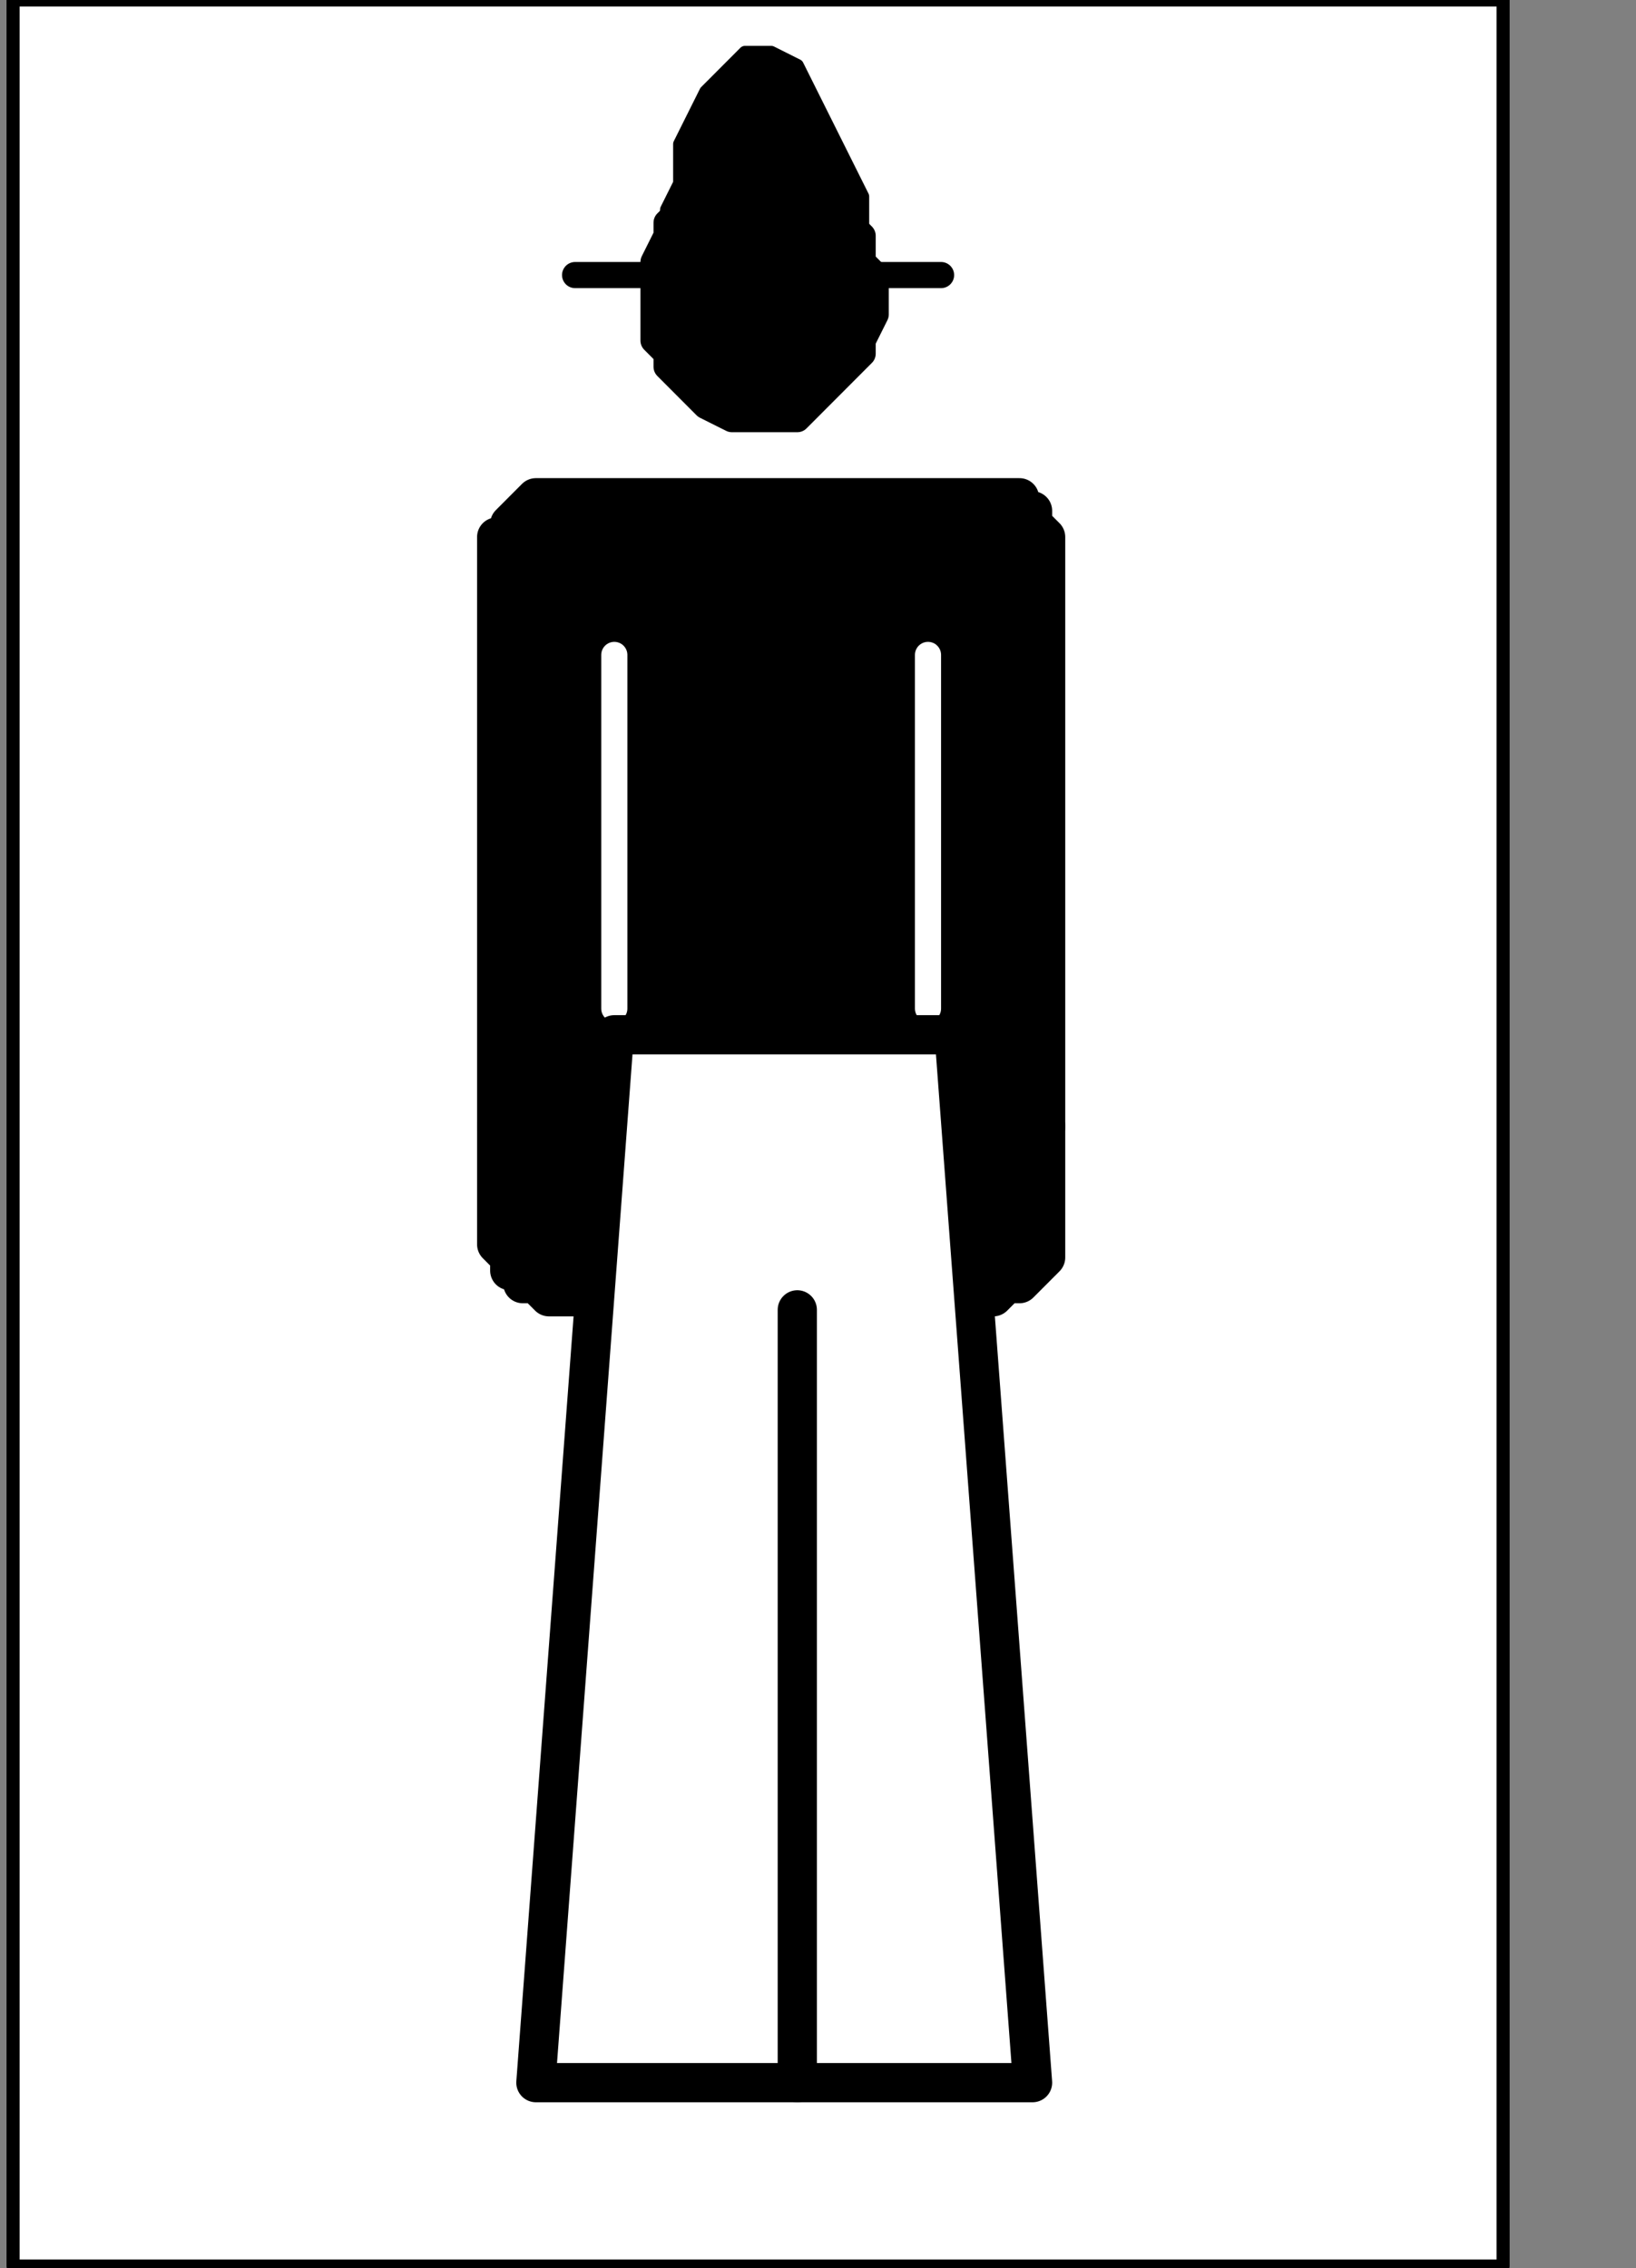
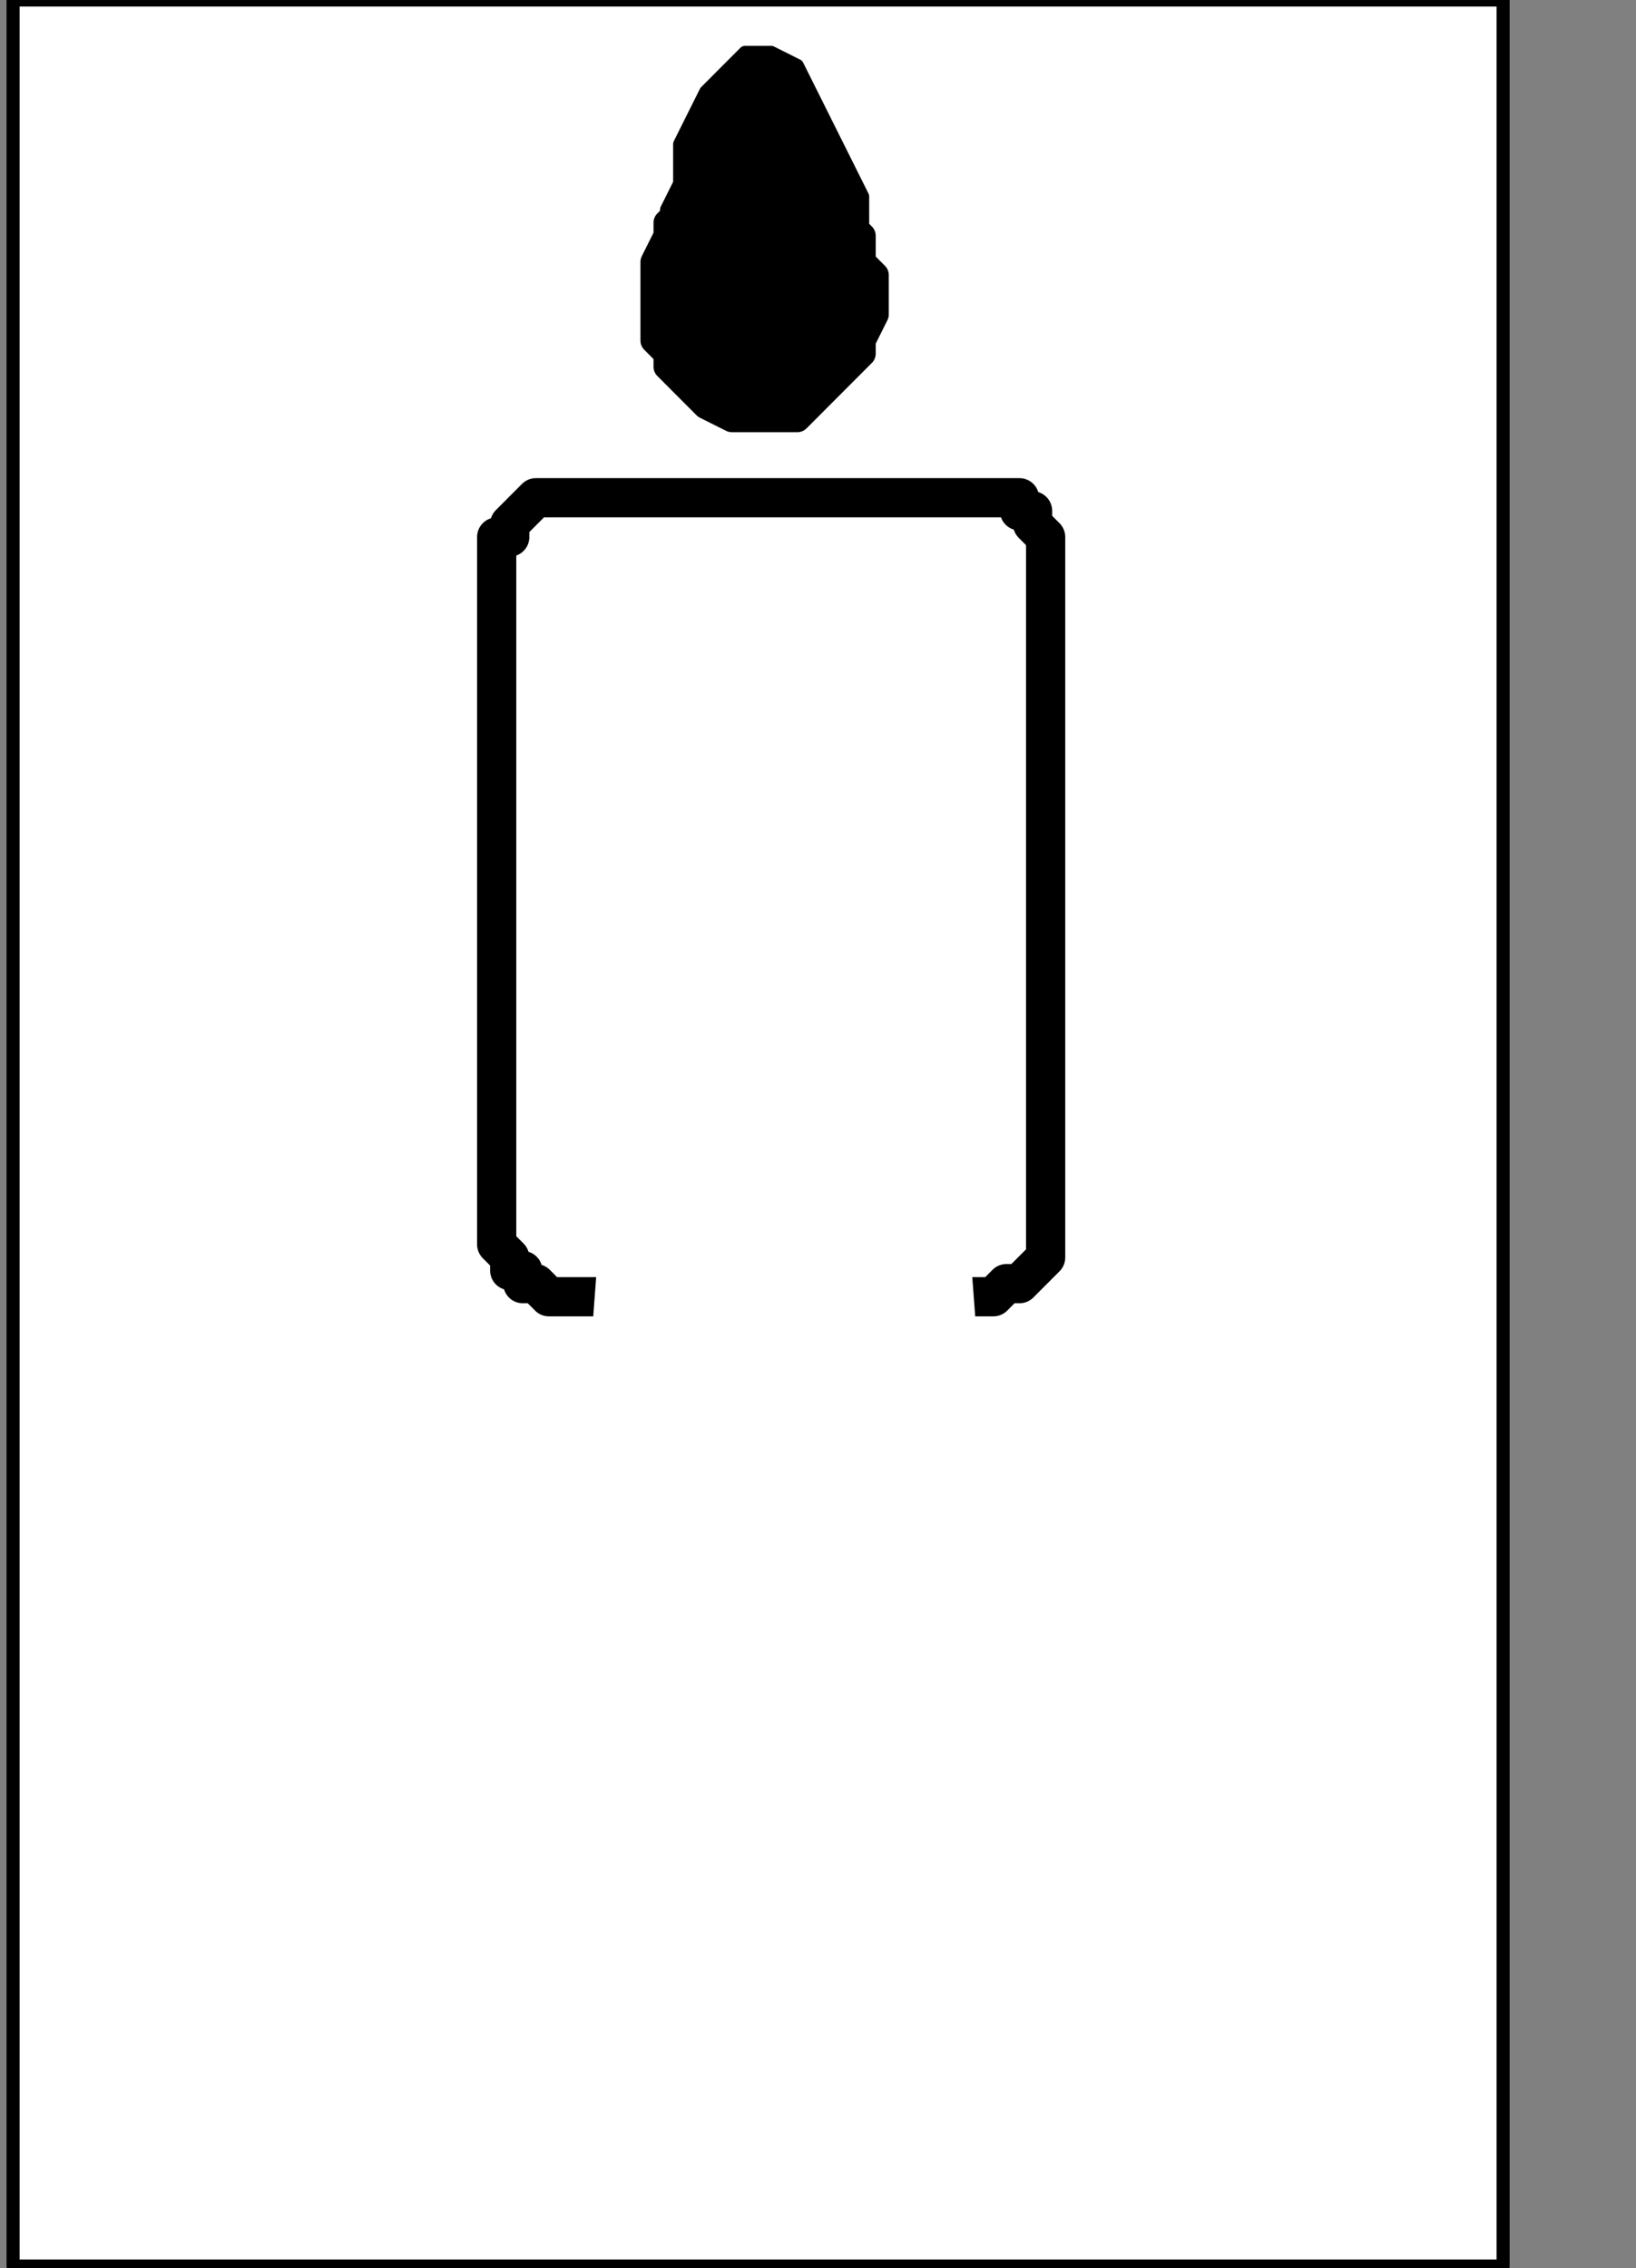
<svg xmlns="http://www.w3.org/2000/svg" xmlns:ns1="http://sodipodi.sourceforge.net/DTD/sodipodi-0.dtd" xmlns:ns2="http://www.inkscape.org/namespaces/inkscape" version="1.0" width="26.494mm" height="36.724mm" id="svg35" ns1:docname="PD026TBF.WMF">
  <rect width="100%" height="100%" fill="#808080" stroke="none" />
  <ns1:namedview pagecolor="#ffffff" bordercolor="#666666" borderopacity="1" objecttolerance="10" gridtolerance="10" guidetolerance="10" ns2:pageopacity="0" ns2:pageshadow="2" ns2:window-width="640" ns2:window-height="480" id="namedview37" />
  <defs id="defs3">
    <pattern id="WMFhbasepattern" patternUnits="userSpaceOnUse" width="6" height="6" x="0" y="0" />
  </defs>
  <path style="fill:#ffffff;fill-rule:nonzero;fill-opacity:1;stroke:none;" d="  M -100.8,92.979   M 0.8,0   L 0.8,138.667   L 92,138.667   L 92,0   L 0.8,0   L 0.8,0  z " id="path5" />
  <path style="fill:none;stroke:#000000;stroke-width:0.8px;stroke-linecap:round;stroke-linejoin:round;stroke-miterlimit:4;stroke-dasharray:none;stroke-opacity:1;" d="  M -100.8,92.979   M 0.8,0   L 0.8,138.667   L 92,138.667   L 92,0   L 0.8,0   L 0.8,0  " id="path7" />
  <path style="fill:#000000;fill-rule:nonzero;fill-opacity:1;stroke:none;" d="  M -50.4,116.224   M 46.4,25.649   L 46.4,25.649   L 48,25.649   L 48.8,25.649   L 49.6,24.848   L 50.4,24.046   L 51.2,23.245   L 52,22.443   L 52.8,21.642   L 52.8,20.84   L 53.6,19.237   L 53.6,18.435   L 53.6,18.435   L 53.6,16.832   L 52.8,16.031   L 52.8,14.428   L 52,13.626   L 51.2,12.825   L 50.4,12.023   L 49.6,11.222   L 48.8,11.222   L 48,10.42   L 46.4,10.42   L 46.4,10.42   L 45.6,10.42   L 44.8,11.222   L 43.2,11.222   L 42.4,12.023   L 41.6,12.825   L 40.8,13.626   L 40.8,14.428   L 40,16.031   L 40,16.832   L 40,18.435   L 40,18.435   L 40,19.237   L 40,20.84   L 40.8,21.642   L 40.8,22.443   L 41.6,23.245   L 42.4,24.046   L 43.2,24.848   L 44.8,25.649   L 45.6,25.649   L 46.4,25.649   L 46.4,25.649  z " id="path9" />
  <path style="fill:none;stroke:#000000;stroke-width:1.6px;stroke-linecap:round;stroke-linejoin:round;stroke-miterlimit:4;stroke-dasharray:none;stroke-opacity:1;" d="  M -50.4,116.224   M 46.4,25.649   L 46.4,25.649   L 48,25.649   L 48.8,25.649   L 49.6,24.848   L 50.4,24.046   L 51.2,23.245   L 52,22.443   L 52.8,21.642   L 52.8,20.84   L 53.6,19.237   L 53.6,18.435   L 53.6,18.435   L 53.6,16.832   L 52.8,16.031   L 52.8,14.428   L 52,13.626   L 51.2,12.825   L 50.4,12.023   L 49.6,11.222   L 48.8,11.222   L 48,10.42   L 46.4,10.42   L 46.4,10.42   L 45.6,10.42   L 44.8,11.222   L 43.2,11.222   L 42.4,12.023   L 41.6,12.825   L 40.8,13.626   L 40.8,14.428   L 40,16.031   L 40,16.832   L 40,18.435   L 40,18.435   L 40,19.237   L 40,20.84   L 40.8,21.642   L 40.8,22.443   L 41.6,23.245   L 42.4,24.046   L 43.2,24.848   L 44.8,25.649   L 45.6,25.649   L 46.4,25.649   L 46.4,25.649  " id="path11" />
  <path style="fill:#000000;fill-rule:nonzero;fill-opacity:1;stroke:none;" d="  M -43.2,107.407   M 52.8,16.031   L 52.8,16.031   L 52.8,15.229   L 52.8,13.626   L 52.8,12.023   L 52,10.42   L 51.2,8.817   L 50.4,7.214   L 49.6,5.611   L 48.8,4.008   L 47.2,3.206   L 46.4,3.206   L 46.4,3.206   L 45.6,3.206   L 44.8,4.008   L 43.2,5.611   L 42.4,7.214   L 41.6,8.817   L 41.6,11.222   L 40.8,12.825   L 40.8,14.428   L 40,15.229   L 40,16.031   L 52.8,16.031   L 52.8,16.031  z " id="path13" />
  <path style="fill:none;stroke:#000000;stroke-width:0.8px;stroke-linecap:round;stroke-linejoin:round;stroke-miterlimit:4;stroke-dasharray:none;stroke-opacity:1;" d="  M -43.2,107.407   M 52.8,16.031   L 52.8,16.031   L 52.8,15.229   L 52.8,13.626   L 52.8,12.023   L 52,10.42   L 51.2,8.817   L 50.4,7.214   L 49.6,5.611   L 48.8,4.008   L 47.2,3.206   L 46.4,3.206   L 46.4,3.206   L 45.6,3.206   L 44.8,4.008   L 43.2,5.611   L 42.4,7.214   L 41.6,8.817   L 41.6,11.222   L 40.8,12.825   L 40.8,14.428   L 40,15.229   L 40,16.031   L 52.8,16.031   L 52.8,16.031  " id="path15" />
-   <path style="fill:none;stroke:#000000;stroke-width:1.6px;stroke-linecap:round;stroke-linejoin:round;stroke-miterlimit:4;stroke-dasharray:none;stroke-opacity:1;" d="  M -62.4,108.208   M 35.2,16.832   L 57.6,16.832  " id="path17" />
-   <path style="fill:#000000;fill-rule:nonzero;fill-opacity:1;stroke:none;" d="  M -35.2,165.118   M 60.8,79.353   L 60.8,79.353   L 60.8,79.353   L 61.6,78.551   L 62.4,78.551   L 62.4,78.551   L 63.2,77.75   L 63.2,77.75   L 64,76.948   L 64,76.146   L 64,76.146   L 64,75.345   L 64,34.466   L 64,34.466   L 64,33.665   L 64,32.863   L 64,32.863   L 63.2,32.062   L 63.2,31.26   L 62.4,31.26   L 62.4,30.459   L 61.6,30.459   L 60.8,30.459   L 60.8,30.459   L 34.4,30.459   L 34.4,30.459   L 33.6,30.459   L 32.8,30.459   L 32.8,30.459   L 32,31.26   L 32,31.26   L 31.2,32.062   L 31.2,32.863   L 30.4,32.863   L 30.4,33.665   L 30.4,34.466   L 30.4,75.345   L 30.4,75.345   L 30.4,76.146   L 30.4,76.146   L 31.2,76.948   L 31.2,77.75   L 32,77.75   L 32,78.551   L 32.8,78.551   L 32.8,78.551   L 33.6,79.353   L 34.4,79.353   L 60.8,79.353   L 60.8,79.353  z " id="path19" />
  <path style="fill:none;stroke:#000000;stroke-width:2.4px;stroke-linecap:round;stroke-linejoin:round;stroke-miterlimit:4;stroke-dasharray:none;stroke-opacity:1;" d="  M -35.2,165.118   M 60.8,79.353   L 60.8,79.353   L 60.8,79.353   L 61.6,78.551   L 62.4,78.551   L 62.4,78.551   L 63.2,77.75   L 63.2,77.75   L 64,76.948   L 64,76.146   L 64,76.146   L 64,75.345   L 64,34.466   L 64,34.466   L 64,33.665   L 64,32.863   L 64,32.863   L 63.2,32.062   L 63.2,31.26   L 62.4,31.26   L 62.4,30.459   L 61.6,30.459   L 60.8,30.459   L 60.8,30.459   L 34.4,30.459   L 34.4,30.459   L 33.6,30.459   L 32.8,30.459   L 32.8,30.459   L 32,31.26   L 32,31.26   L 31.2,32.062   L 31.2,32.863   L 30.4,32.863   L 30.4,33.665   L 30.4,34.466   L 30.4,75.345   L 30.4,75.345   L 30.4,76.146   L 30.4,76.146   L 31.2,76.948   L 31.2,77.75   L 32,77.75   L 32,78.551   L 32.8,78.551   L 32.8,78.551   L 33.6,79.353   L 34.4,79.353   L 60.8,79.353   L 60.8,79.353  " id="path21" />
  <path style="fill:none;stroke:#ffffff;stroke-width:1.6px;stroke-linecap:round;stroke-linejoin:round;stroke-miterlimit:4;stroke-dasharray:none;stroke-opacity:1;" d="  M -60,129.048   M 37.6,40.077   L 37.6,61.719  " id="path23" />
  <path style="fill:none;stroke:#ffffff;stroke-width:1.6px;stroke-linecap:round;stroke-linejoin:round;stroke-miterlimit:4;stroke-dasharray:none;stroke-opacity:1;" d="  M -39.2,129.048   M 56.8,40.077   L 56.8,61.719  " id="path25" />
-   <path style="fill:none;stroke:#000000;stroke-width:2.4px;stroke-linecap:round;stroke-linejoin:round;stroke-miterlimit:4;stroke-dasharray:none;stroke-opacity:1;" d="  M -68,155.499   M 30.4,68.933   L 64,68.933  " id="path27" />
  <path style="fill:#ffffff;fill-rule:nonzero;fill-opacity:1;stroke:none;" d="  M -37.6,150.69   M 58.4,63.322   L 37.6,63.322   L 32.8,127.445   L 63.2,127.445   L 58.4,63.322   L 58.4,63.322  z " id="path29" />
-   <path style="fill:none;stroke:#000000;stroke-width:2.4px;stroke-linecap:round;stroke-linejoin:round;stroke-miterlimit:4;stroke-dasharray:none;stroke-opacity:1;" d="  M -37.6,150.69   M 58.4,63.322   L 37.6,63.322   L 32.8,127.445   L 63.2,127.445   L 58.4,63.322   L 58.4,63.322  " id="path31" />
-   <path style="fill:none;stroke:#000000;stroke-width:2.4px;stroke-linecap:round;stroke-linejoin:round;stroke-miterlimit:4;stroke-dasharray:none;stroke-opacity:1;" d="  M -48,209.202   M 48.8,127.445   L 48.8,80.154  " id="path33" />
</svg>